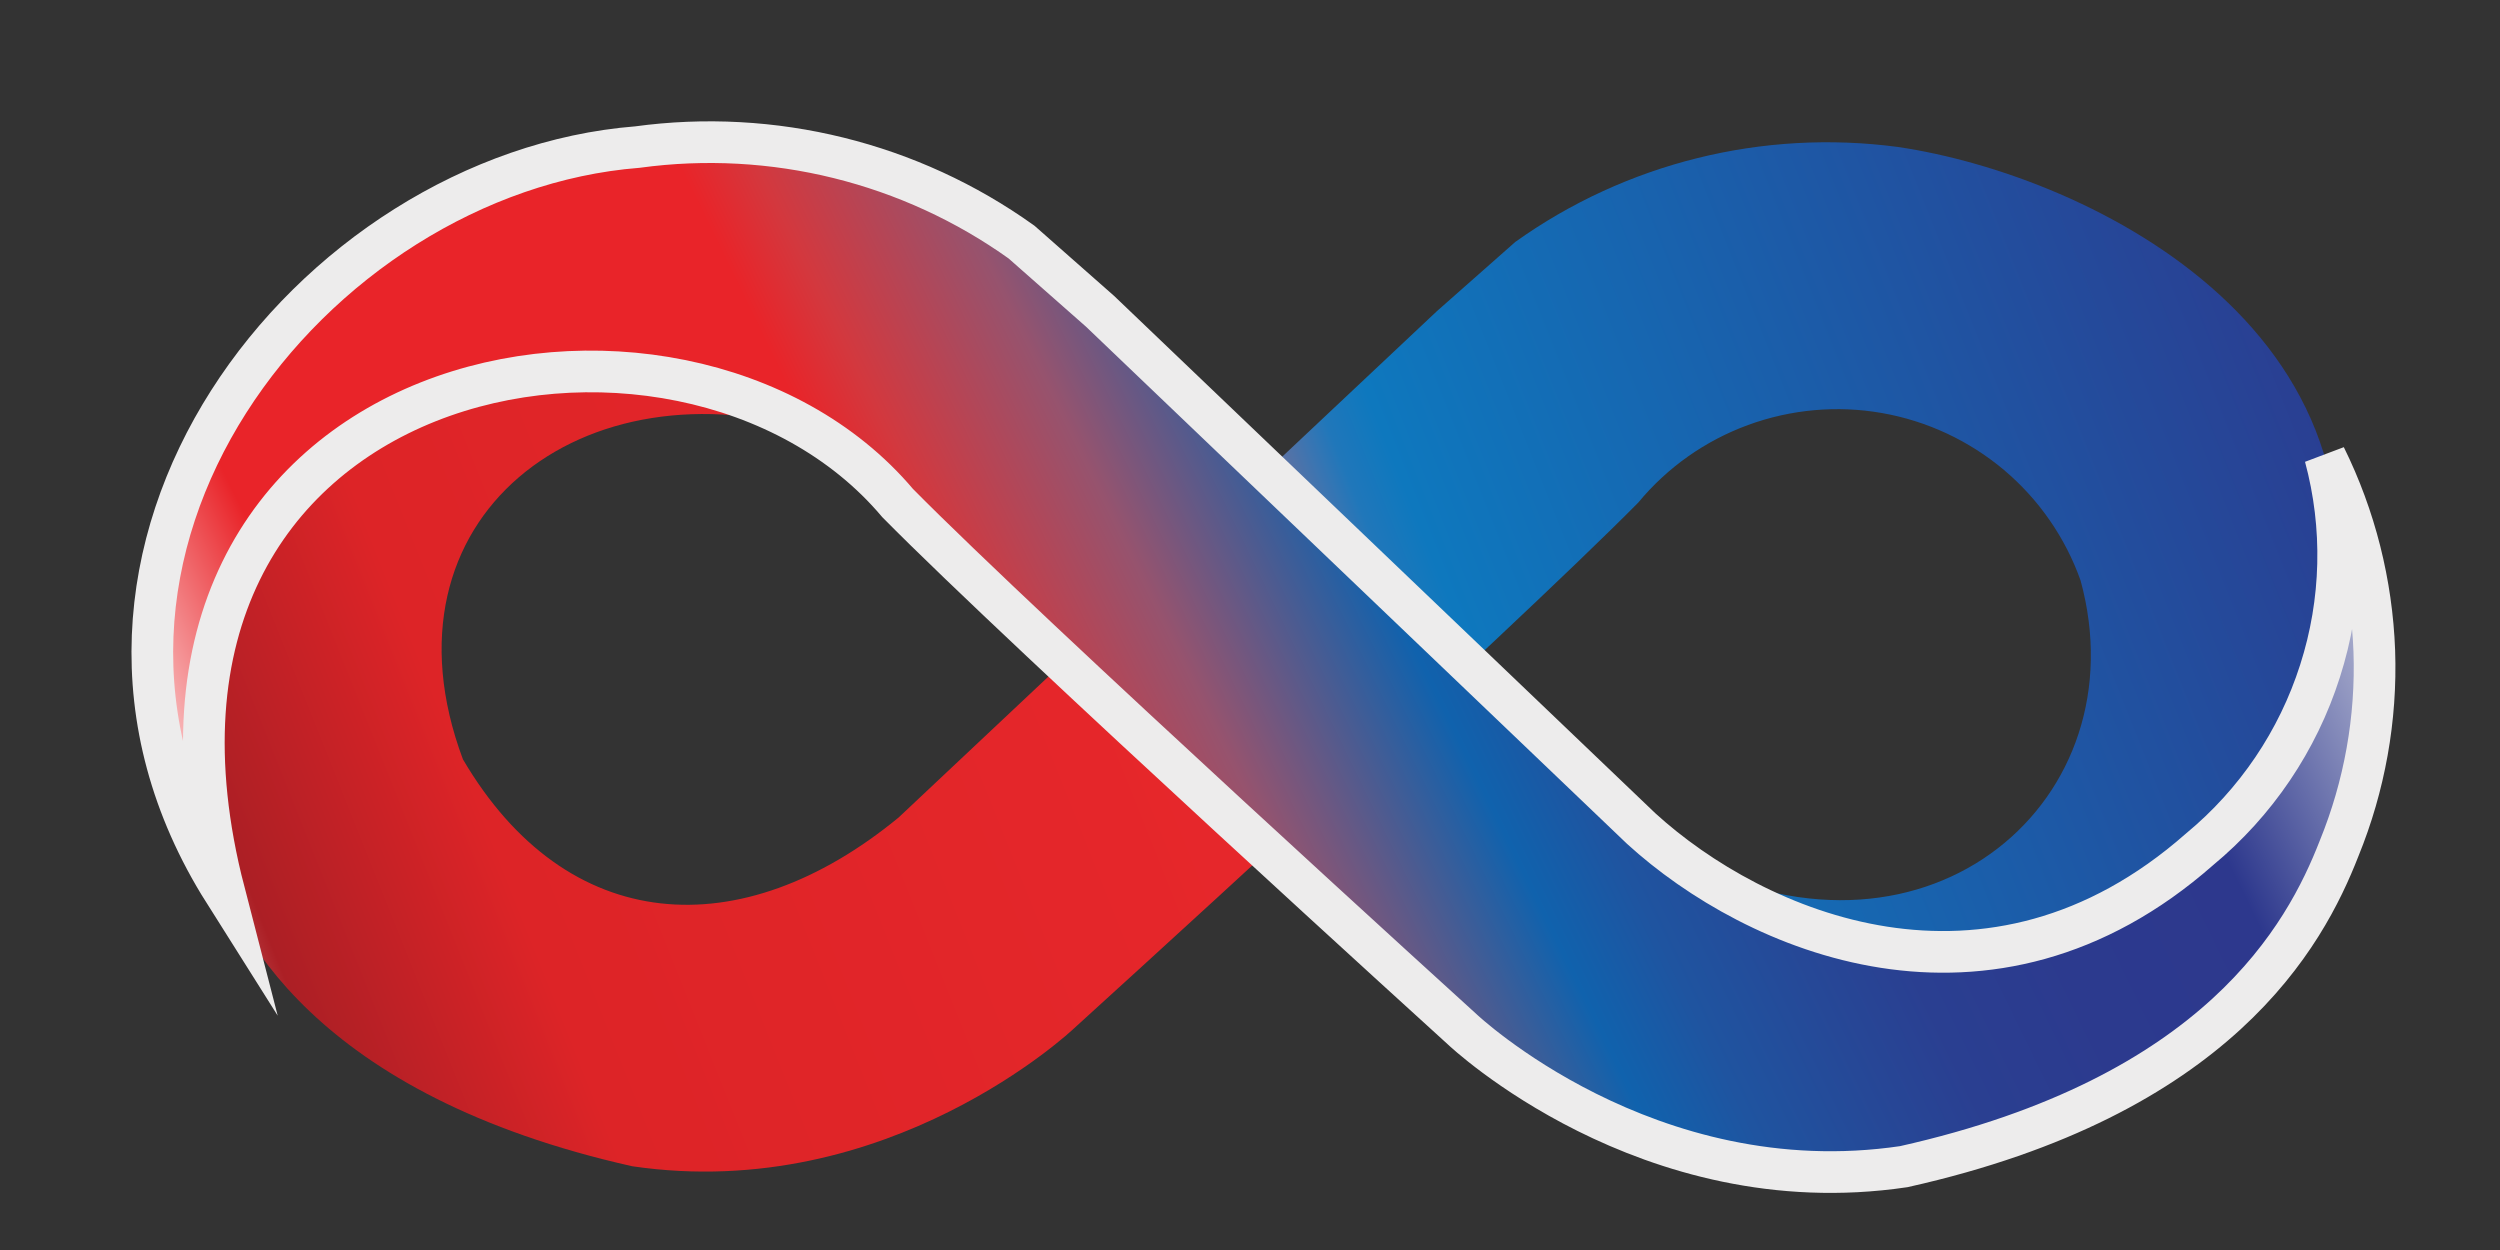
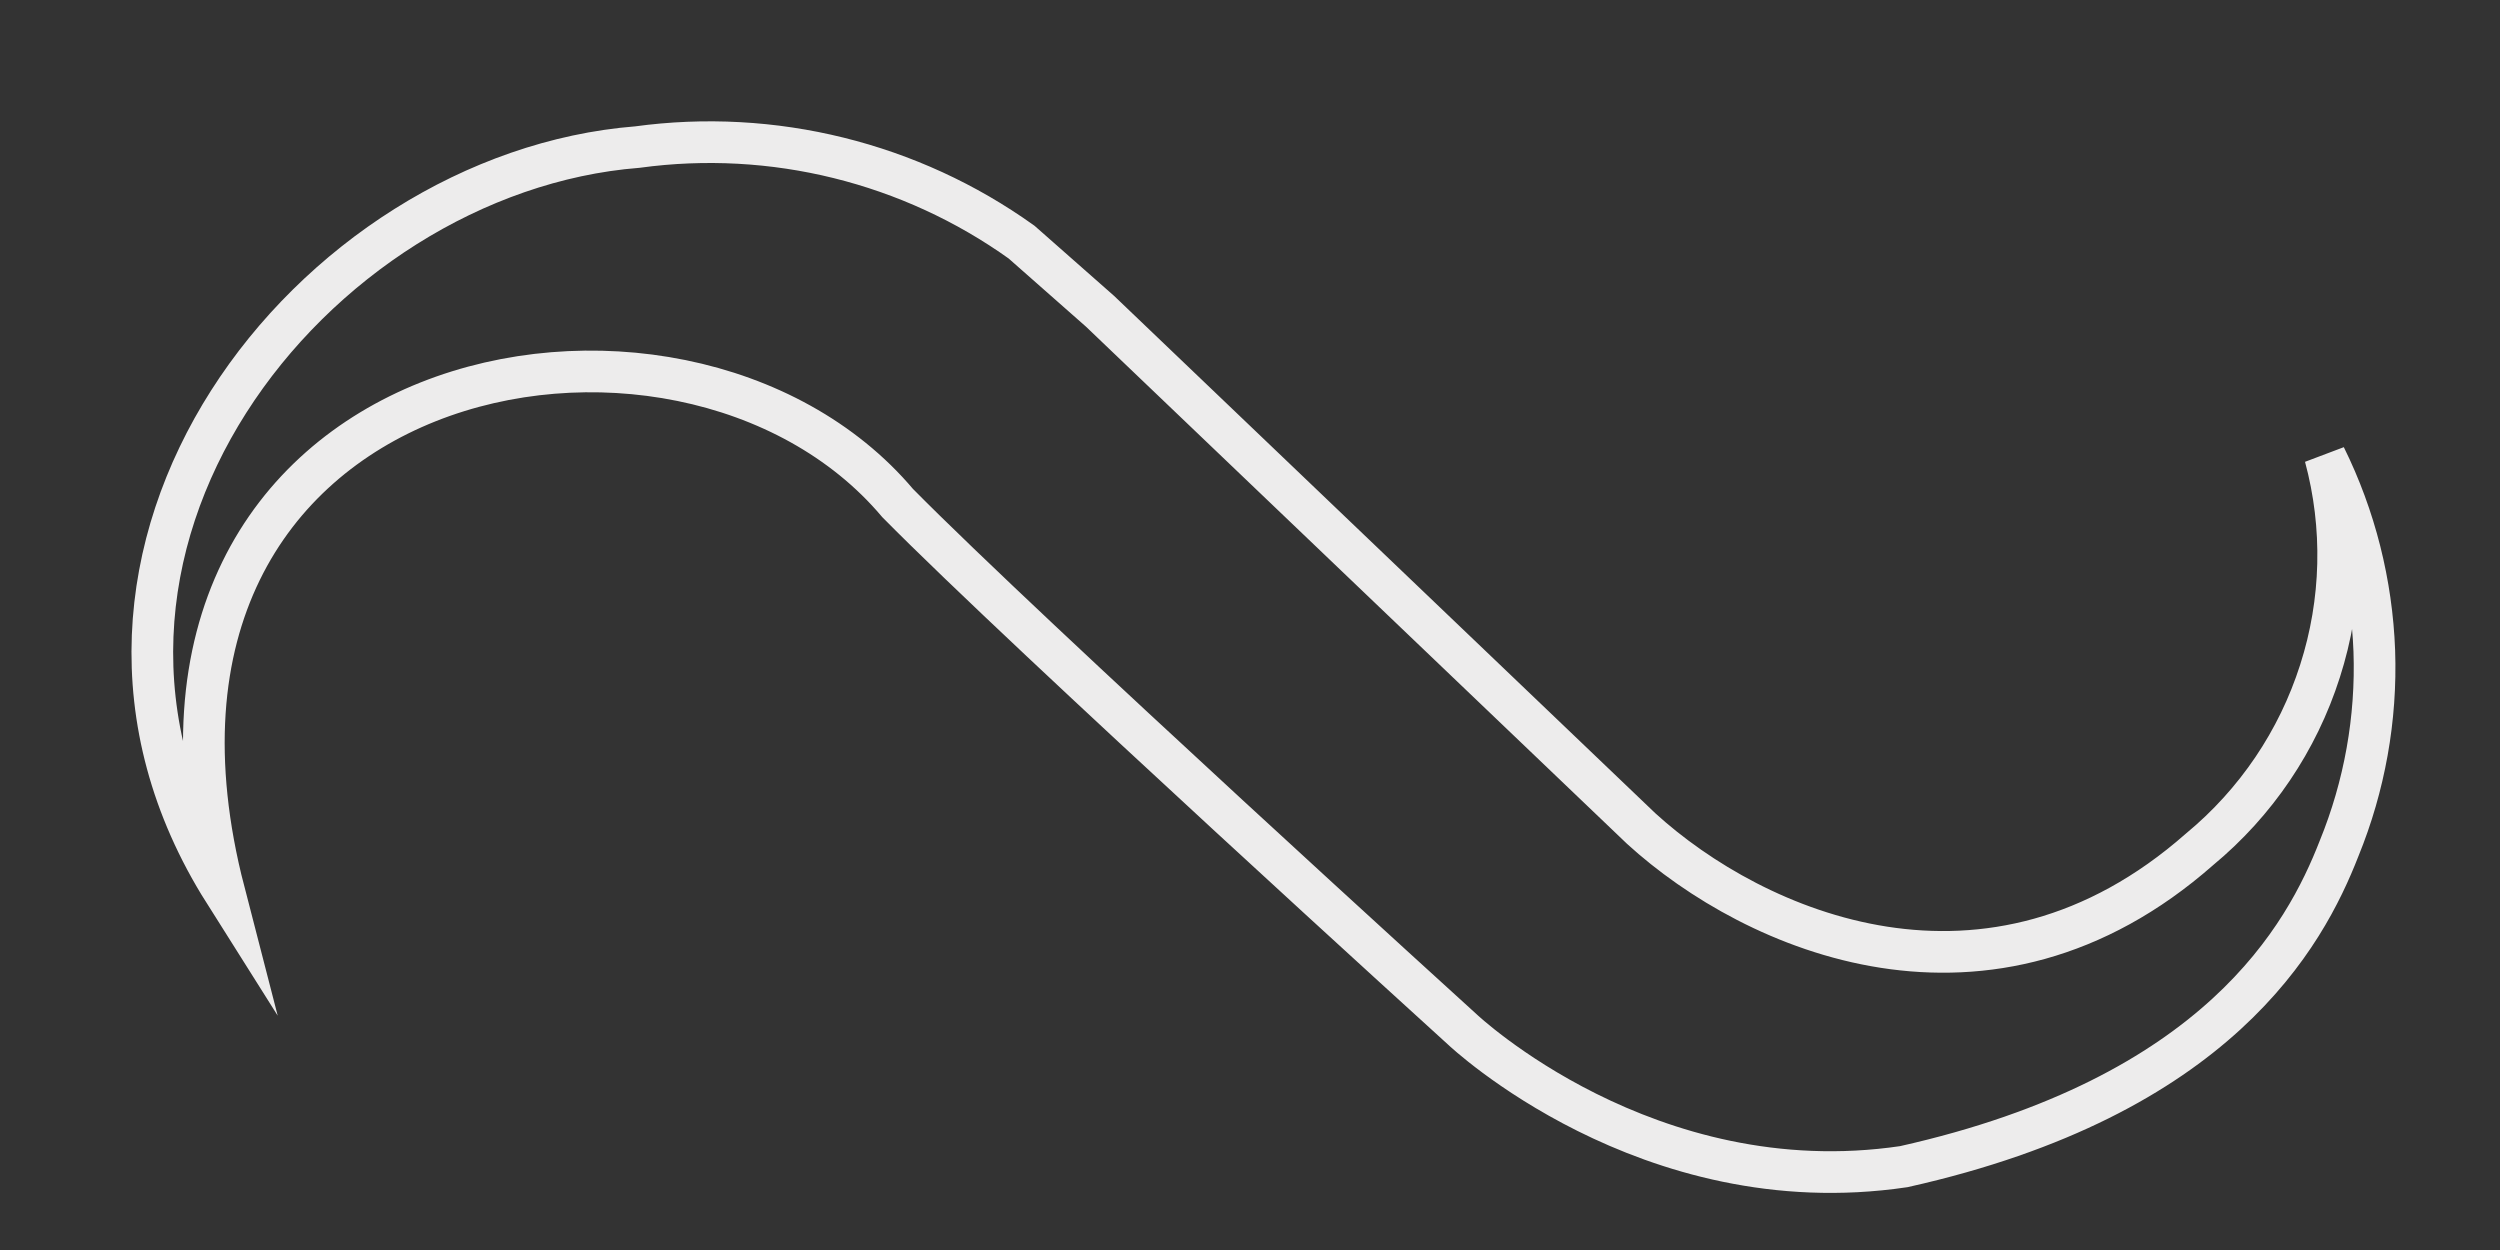
<svg xmlns="http://www.w3.org/2000/svg" width="18" height="9" viewBox="0 0 18 9" fill="none">
  <rect x="0" y="0" width="18" height="9" fill="#333333" stroke="none" />
-   <path d="M12.153 6.203C13.9 7.077 15.411 5.752 14.98 4.179C14.87 3.87 14.68 3.596 14.429 3.384C14.178 3.173 13.875 3.031 13.551 2.974C13.228 2.917 12.895 2.947 12.586 3.06C12.278 3.173 12.005 3.365 11.796 3.618C10.856 4.569 7.73 7.407 7.73 7.407C7.73 7.407 6.399 8.669 4.552 8.397C2.286 7.888 1.649 6.714 1.493 6.062C1.134 4.552 2.004 2.543 4.604 2.664C5.068 2.706 5.514 2.861 5.903 3.115C4.199 2.575 2.684 3.728 3.333 5.467C4.082 6.742 5.336 6.818 6.47 5.886L10.345 2.241L10.91 1.742C11.707 1.173 12.692 0.929 13.664 1.058C15.056 1.263 17.439 2.426 16.694 4.85C16.5 5.482 15.649 6.697 14.287 6.818C13.523 6.897 12.757 6.676 12.153 6.203Z" fill="url(#paint0_linear_9963_256294)" />
-   <path d="M6.463 3.622C7.401 4.572 10.529 7.412 10.529 7.412C10.529 7.412 11.86 8.674 13.707 8.4C15.971 7.893 16.596 6.738 16.841 6.11C17.025 5.659 17.112 5.174 17.095 4.687C17.077 4.201 16.957 3.723 16.741 3.286C16.878 3.794 16.865 4.331 16.704 4.832C16.544 5.334 16.243 5.779 15.837 6.115C14.321 7.45 12.633 6.71 11.817 5.966L7.92 2.241L7.355 1.743C6.555 1.171 5.565 0.926 4.589 1.059C2.251 1.244 0.071 3.976 1.614 6.421C0.627 2.602 4.898 1.767 6.463 3.622Z" fill="url(#paint1_linear_9963_256294)" />
  <path d="M6.463 3.622C7.401 4.572 10.529 7.412 10.529 7.412C10.529 7.412 11.86 8.674 13.707 8.4C15.971 7.893 16.596 6.738 16.841 6.11C17.025 5.659 17.112 5.174 17.095 4.687C17.077 4.201 16.957 3.723 16.741 3.286C16.878 3.794 16.865 4.331 16.704 4.832C16.544 5.334 16.243 5.779 15.837 6.115C14.321 7.45 12.633 6.71 11.817 5.966L7.92 2.241L7.355 1.743C6.555 1.171 5.565 0.926 4.589 1.059C2.251 1.244 0.071 3.976 1.614 6.421C0.627 2.602 4.898 1.767 6.463 3.622Z" stroke="#EDECEC" stroke-width="0.3" stroke-miterlimit="10" />
  <defs>
    <linearGradient id="paint0_linear_9963_256294" x1="0.747" y1="8.052" x2="17.093" y2="1.532" gradientUnits="userSpaceOnUse">
      <stop stop-color="#F2F2F2" />
      <stop offset="0.09" stop-color="#AC1F25" />
      <stop offset="0.19" stop-color="#DD2427" />
      <stop offset="0.49" stop-color="#E7272B" />
      <stop offset="0.5" stop-color="#C64A4D" />
      <stop offset="0.51" stop-color="#A75C6A" />
      <stop offset="0.52" stop-color="#8B6782" />
      <stop offset="0.53" stop-color="#706E96" />
      <stop offset="0.55" stop-color="#5572A6" />
      <stop offset="0.56" stop-color="#3A75B2" />
      <stop offset="0.57" stop-color="#2077BA" />
      <stop offset="0.59" stop-color="#0E78BE" />
      <stop offset="0.99" stop-color="#2D388D" />
    </linearGradient>
    <linearGradient id="paint1_linear_9963_256294" x1="1.266" y1="8.516" x2="16.561" y2="1.059" gradientUnits="userSpaceOnUse">
      <stop offset="0.05" stop-color="white" />
      <stop offset="0.15" stop-color="#E92429" />
      <stop offset="0.38" stop-color="#E92429" />
      <stop offset="0.41" stop-color="#D3383E" />
      <stop offset="0.48" stop-color="#96536E" />
      <stop offset="0.57" stop-color="#1062AD" />
      <stop offset="0.61" stop-color="#1F54A0" />
      <stop offset="0.66" stop-color="#264897" />
      <stop offset="0.7" stop-color="#2A3F91" />
      <stop offset="0.76" stop-color="#2C3A8E" />
      <stop offset="0.84" stop-color="#2D388D" />
      <stop offset="0.99" stop-color="#F2F2F2" />
    </linearGradient>
  </defs>
</svg>